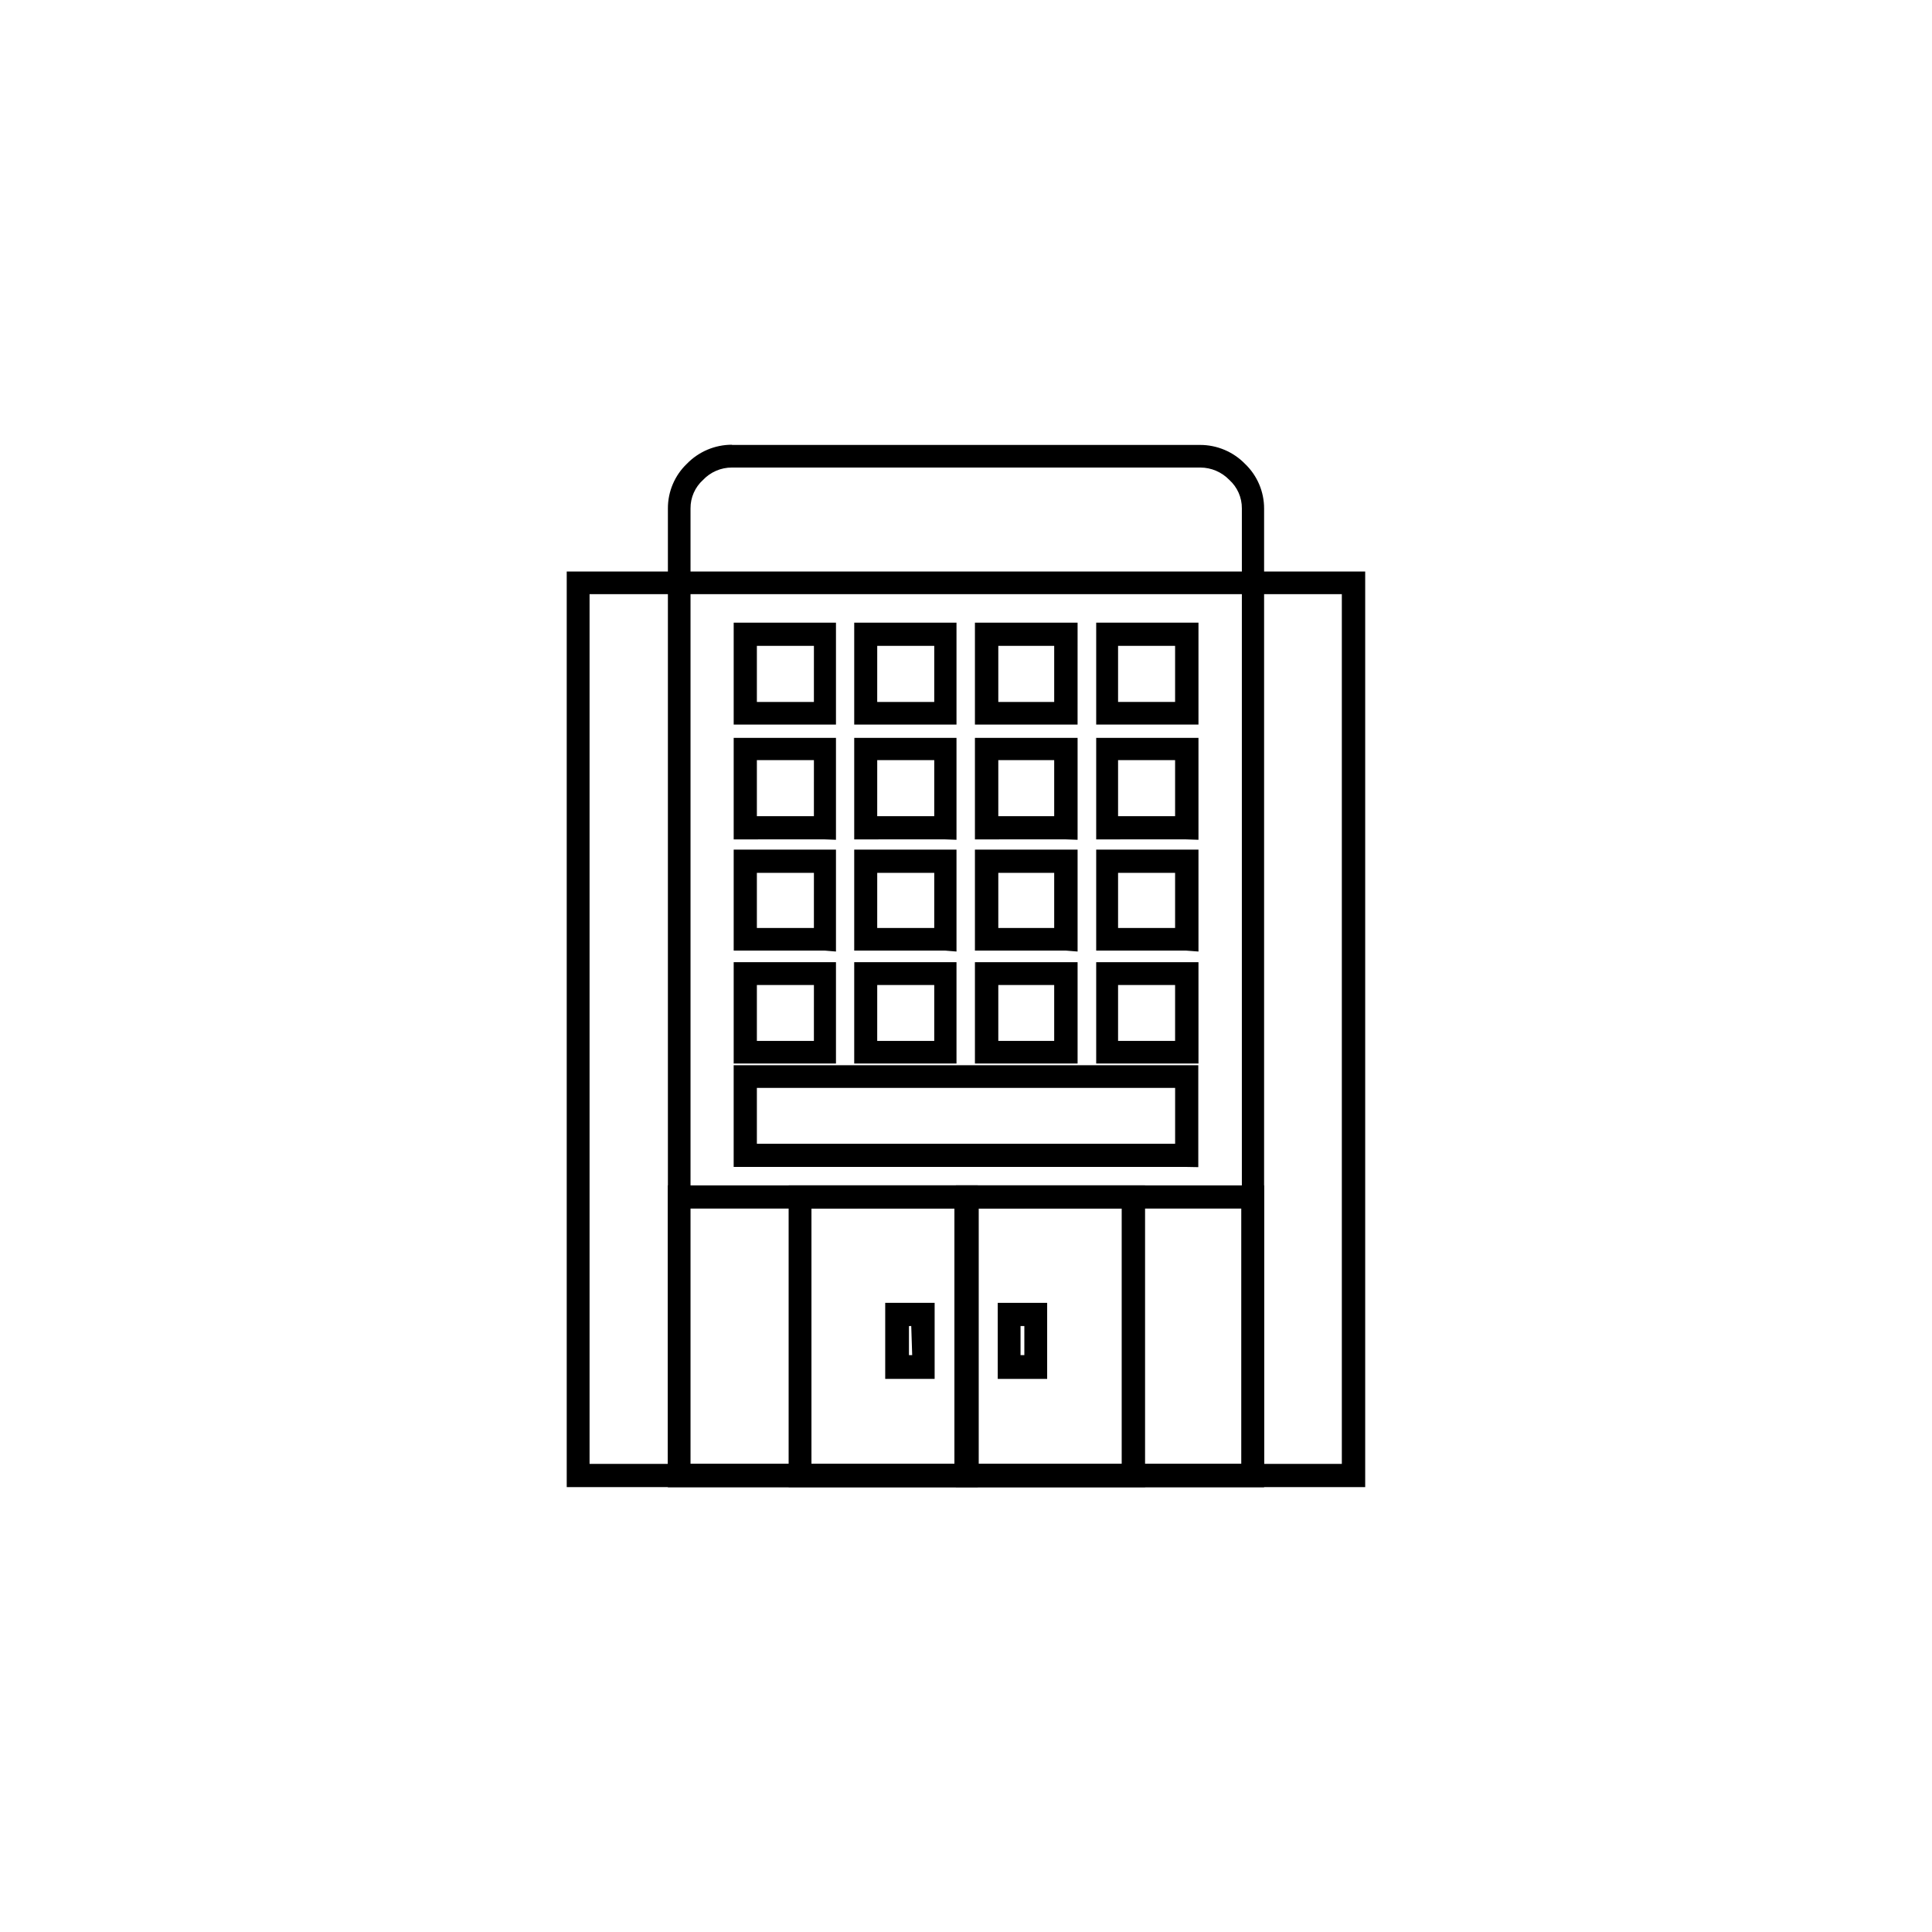
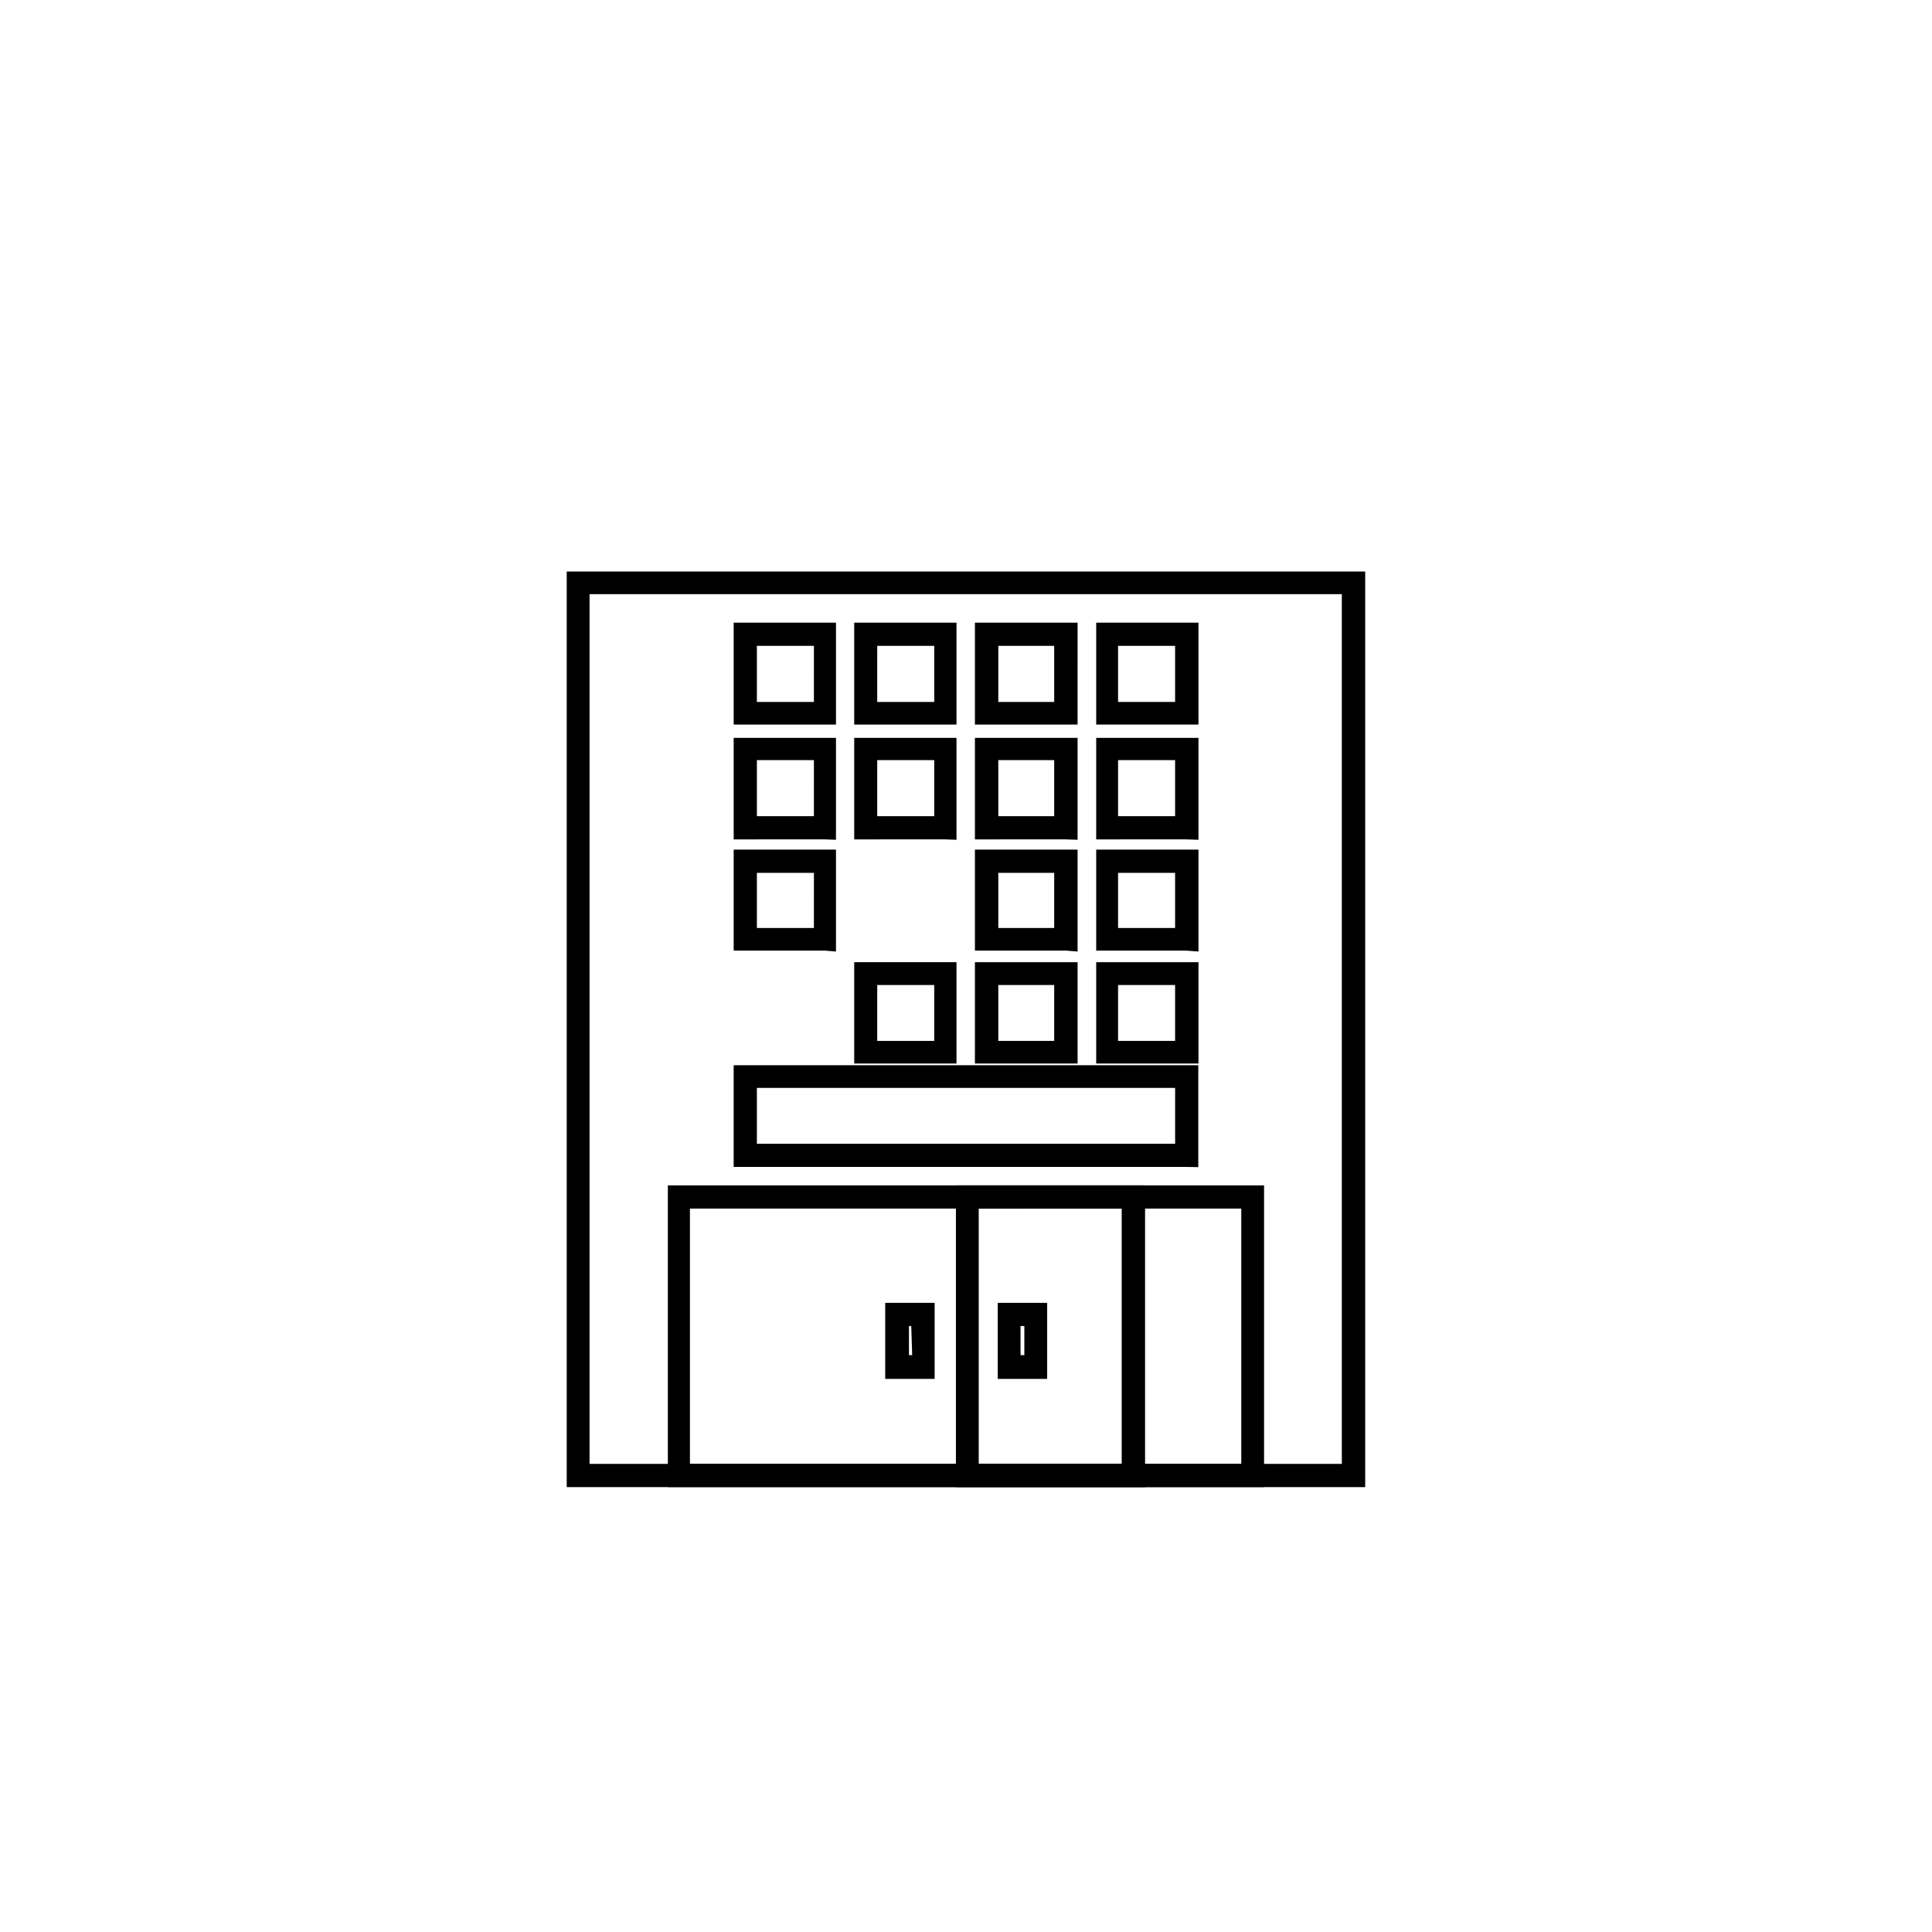
<svg xmlns="http://www.w3.org/2000/svg" fill="#000000" width="800px" height="800px" version="1.1" viewBox="144 144 512 512">
  <g>
    <path d="m297.22 295.46h208.57v242.64h-211.6v-242.64zm202.38 5.996h-199.36v230.49h199.36z" />
    <path d="m324.02 458.14h154.97v79.957h-158v-79.957zm148.93 6.144h-146.11v67.664h146.11z" />
-     <path d="m337.98 261.91h124.04c4.5-0.008 8.809 1.812 11.941 5.035 3.231 3.09 5.051 7.371 5.039 11.84v259.31h-158v-259.36c-0.012-4.469 1.809-8.75 5.039-11.84 3.137-3.223 7.441-5.043 11.941-5.035zm124.04 5.996-124.04-0.004c-2.894-0.012-5.668 1.172-7.66 3.277-2.137 1.926-3.348 4.676-3.324 7.555v253.21h146.11v-253.21c0.023-2.879-1.188-5.629-3.324-7.555-2.008-2.078-4.769-3.262-7.66-3.277z" />
    <path d="m344.58 330.02h15.113l0.004-14.863h-15.117zm17.984 5.996h-24.129v-27.004h27.105v27.004z" />
-     <path d="m356.02 458.14h47.105v79.957h-50.129v-79.957zm40.91 6.144-37.887 0.004v67.66h37.887z" />
    <path d="m376.47 330.02h15.113l0.004-14.863h-15.113zm17.988 5.996h-24.082v-27.004h27.105v27.004z" />
    <path d="m408.56 330.02h14.812v-14.863h-14.812zm17.887 5.996h-24.082v-27.004h27.207l-0.004 27.004z" />
    <path d="m440.3 330.02h15.113v-14.863h-15.113zm17.984 5.996h-23.781v-27.004h27.105v27.004z" />
    <path d="m344.58 360.3h15.113l0.004-14.859h-15.117zm17.984 6.144-24.129 0.004v-26.902h27.105v27.004z" />
    <path d="m376.47 360.3h15.113l0.004-14.859h-15.113zm17.984 6.144-24.078 0.004v-26.902h27.105v27.004z" />
    <path d="m408.56 360.3h14.812v-14.859h-14.812zm17.887 6.144-24.082 0.004v-26.902h27.207v27.004z" />
    <path d="m440.3 360.3h15.113v-14.859h-15.113zm17.984 6.144-23.781 0.004v-26.902h27.105v27.004z" />
    <path d="m344.58 389.92h15.113l0.004-14.609h-15.117zm17.984 5.996h-24.129v-26.754h27.105v27.004z" />
-     <path d="m344.58 419.85h15.113l0.004-14.812h-15.117zm17.984 5.996h-24.129v-26.852h27.105v26.852z" />
-     <path d="m376.47 389.92h15.113l0.004-14.609h-15.113zm17.984 5.996h-24.078v-26.754h27.105v27.004z" />
    <path d="m376.47 419.85h15.113l0.004-14.812h-15.113zm17.984 5.996h-24.078v-26.852h27.105v26.852z" />
-     <path d="m408.56 389.92h14.812v-14.609h-14.812zm17.887 5.996h-24.082v-26.754h27.207v27.004z" />
+     <path d="m408.56 389.92h14.812v-14.609h-14.812zm17.887 5.996h-24.082v-26.754h27.207v27.004" />
    <path d="m408.56 419.85h14.812v-14.812h-14.812zm17.887 5.996h-24.082v-26.852h27.207v26.852z" />
    <path d="m440.3 389.92h15.113v-14.609h-15.113zm17.984 5.996h-23.781v-26.754h27.105v27.004z" />
    <path d="m440.3 419.85h15.113v-14.812h-15.113zm17.984 5.996h-23.781v-26.852h27.105v26.852z" />
    <path d="m381.61 489.27h10.078v20.152h-13.098v-20.152zm3.879 6.144-0.605 0.004v7.707h0.855z" />
    <path d="m411.43 489.27h10.078v20.152h-13.098v-20.152zm4.031 6.144h-1.008v7.707h1.008z" />
    <path d="m400.35 458.14h47.105v79.957h-50.129v-79.957zm40.91 6.144-37.887 0.004v67.66h37.887z" />
    <path d="m344.58 447.11h110.84v-14.812h-110.84zm114.06 6.144h-120.21v-26.953h123.13v27.004z" />
  </g>
</svg>